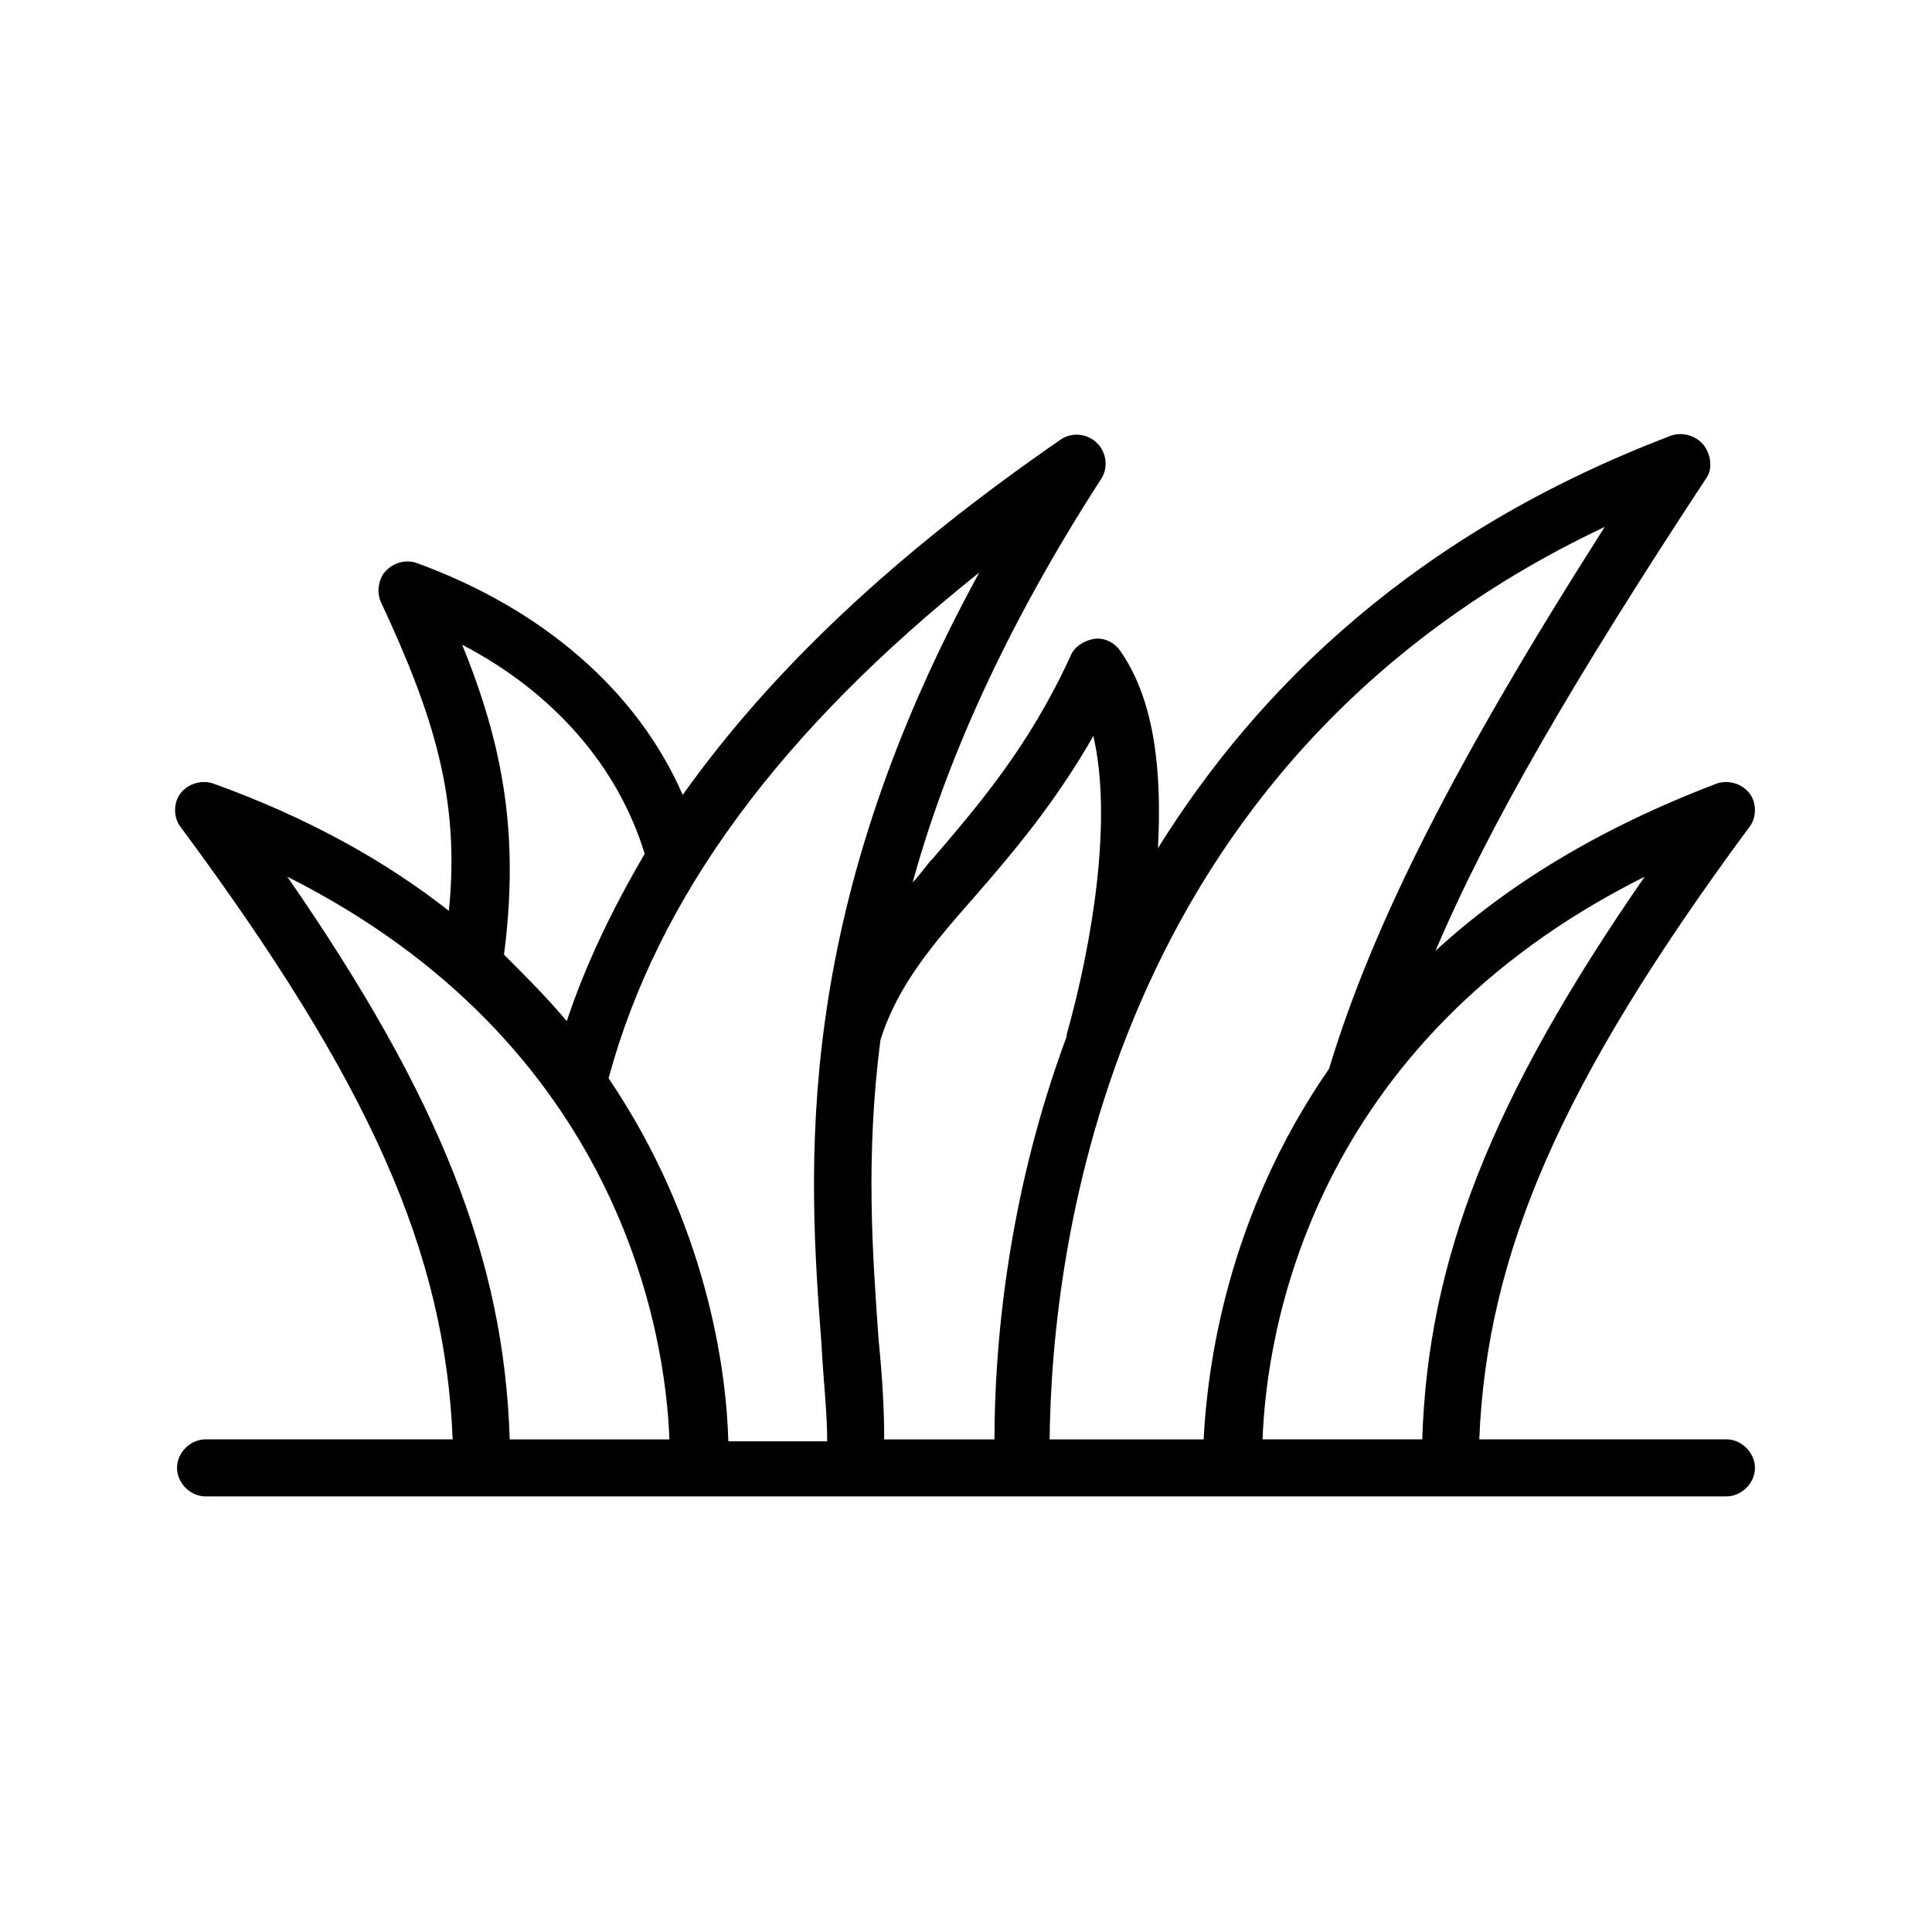
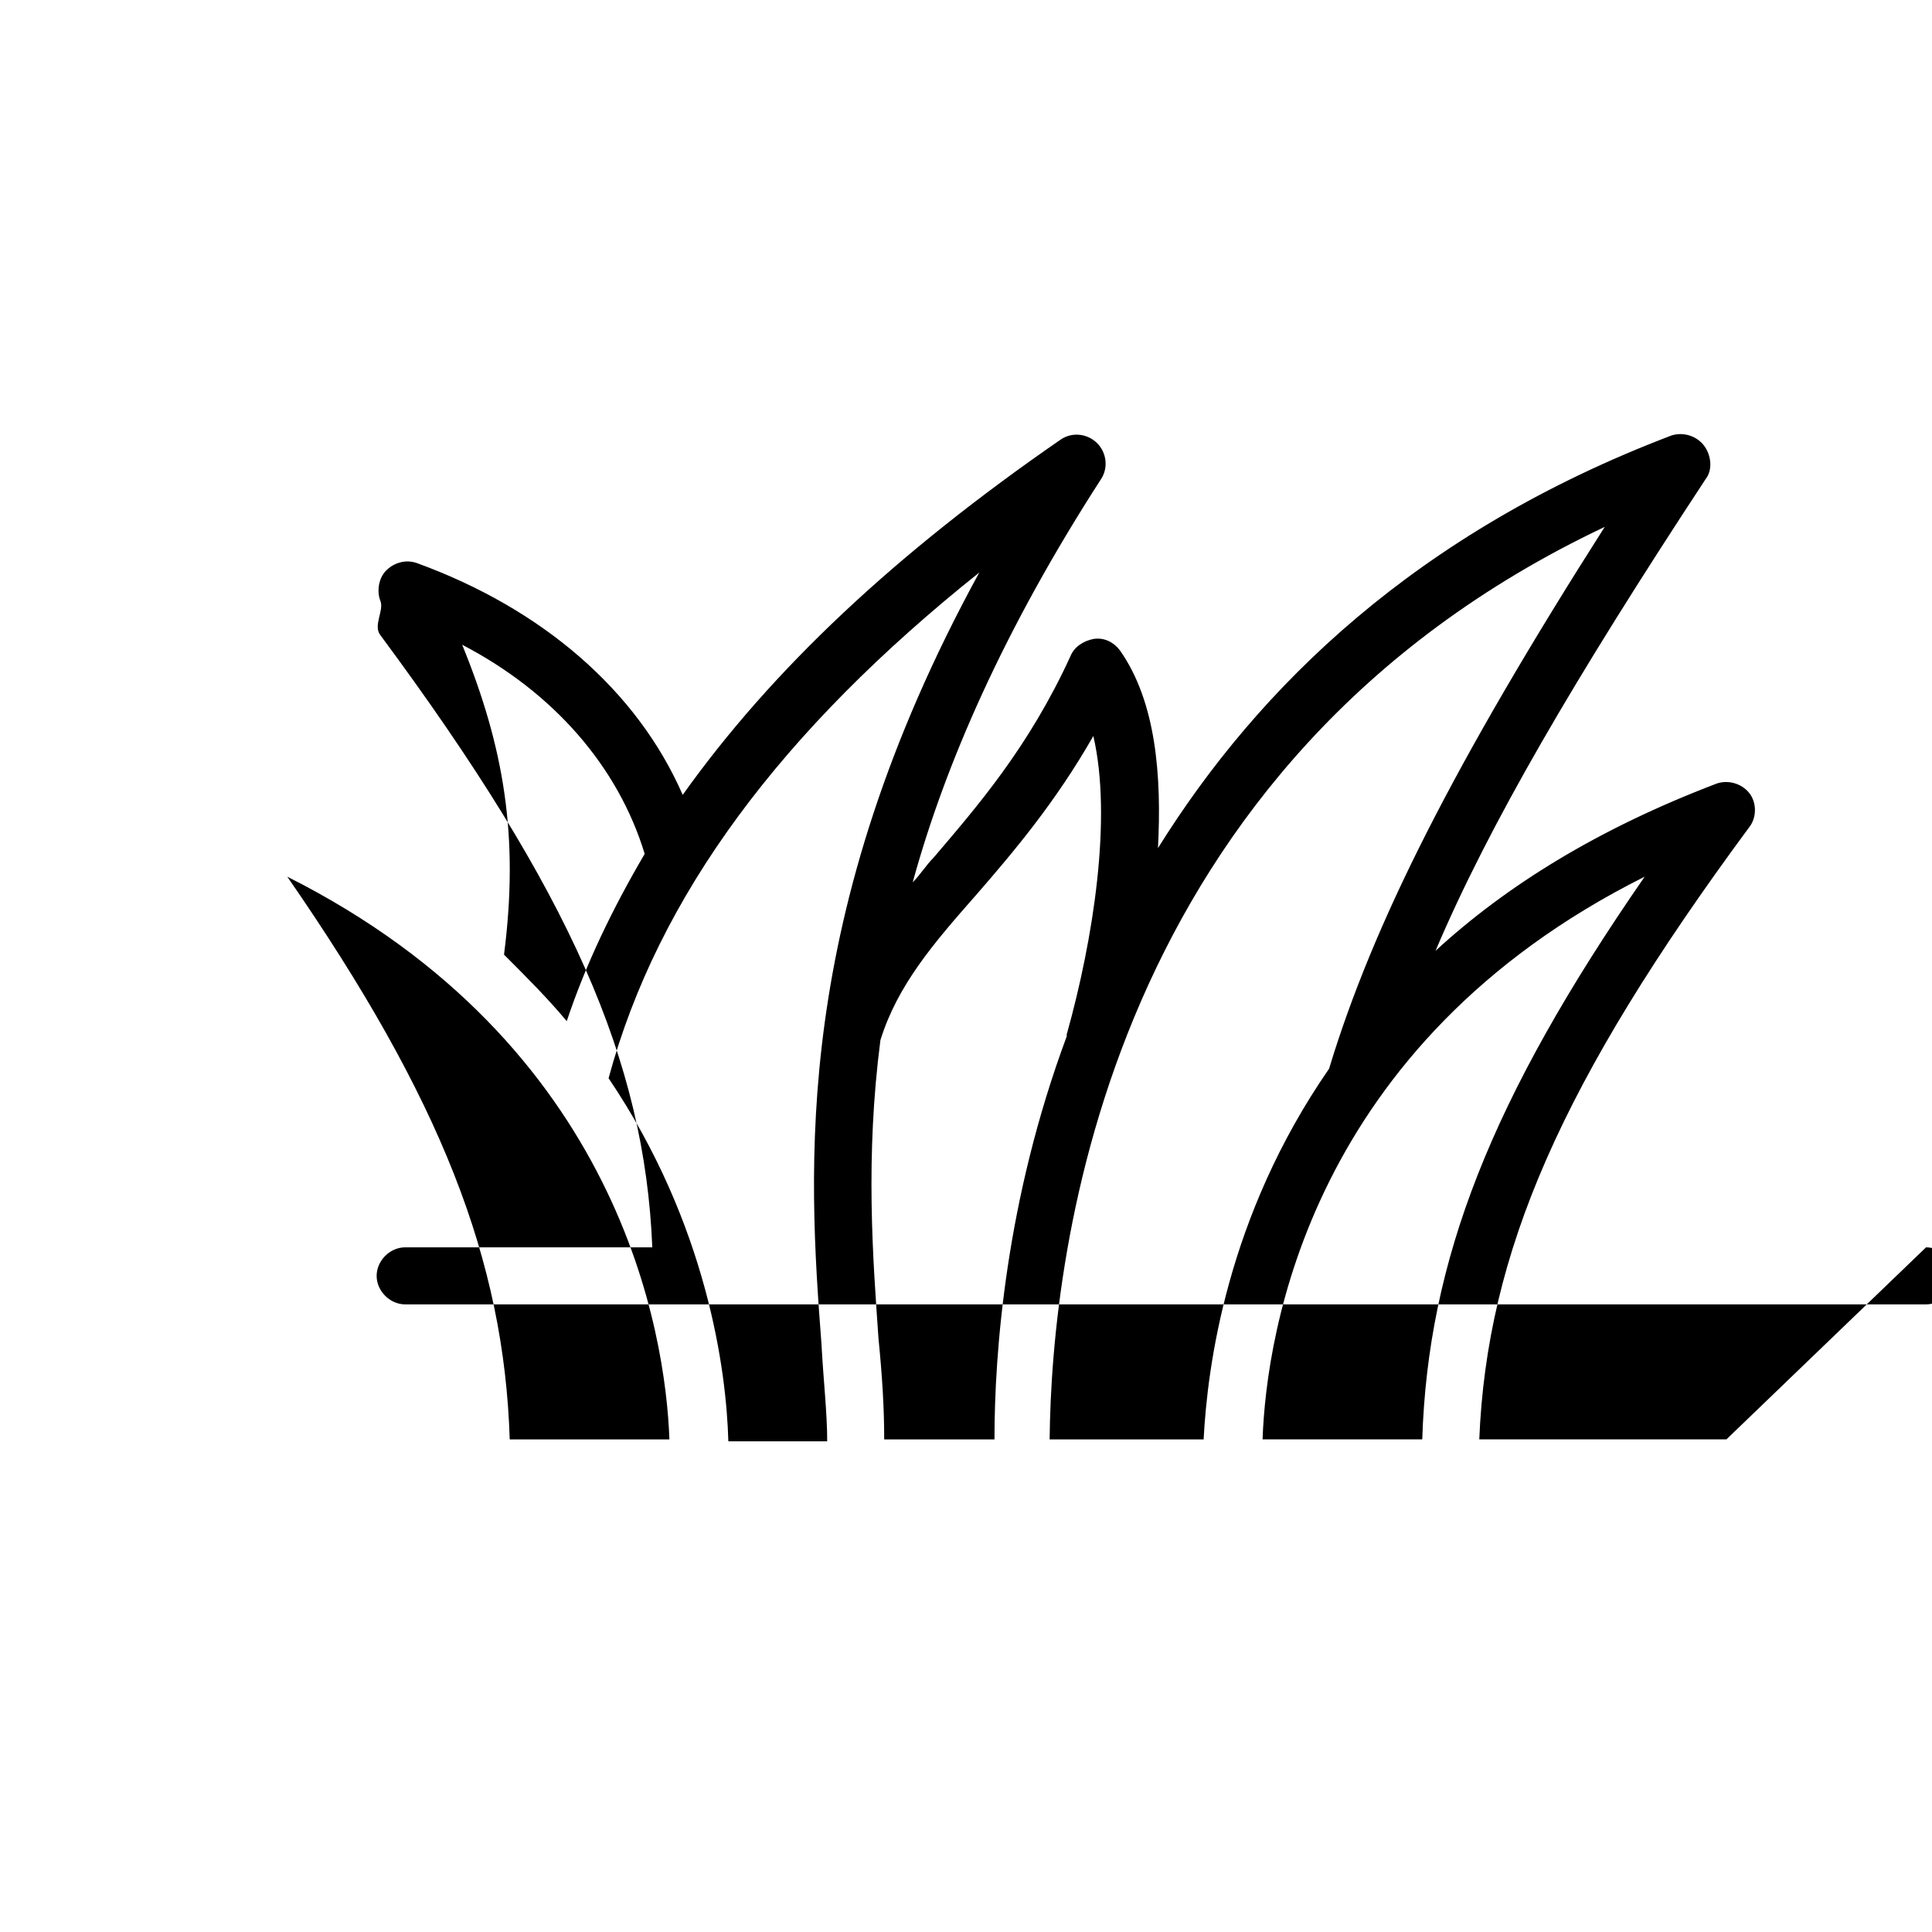
<svg xmlns="http://www.w3.org/2000/svg" fill="#000000" width="800px" height="800px" version="1.1" viewBox="144 144 512 512">
-   <path d="m601.52 525.45h-65.496c2.016-49.375 21.664-94.715 71.539-162.23 2.016-2.519 2.016-6.551 0-9.07-2.016-2.519-5.543-3.527-8.566-2.519-31.738 12.09-55.922 27.207-74.562 44.336 14.105-33.25 36.777-72.043 71.539-124.95 2.016-2.519 1.512-6.551-0.504-9.07s-5.543-3.527-8.566-2.519c-67.512 25.695-109.33 66.504-136.03 109.33 1.008-19.145-0.504-38.793-10.078-52.395-1.512-2.016-4.031-3.527-7.055-3.023-2.519 0.504-5.039 2.016-6.047 4.535-11.082 24.184-24.688 39.801-36.273 53.402-2.016 2.016-3.527 4.535-5.543 6.551 8.566-31.234 24.184-67.008 49.879-106.81 2.016-3.023 1.512-7.055-1.008-9.574-2.519-2.519-6.551-3.023-9.574-1.008-43.82 30.234-76.57 60.965-100.25 94.219-12.09-27.711-37.281-49.375-70.535-61.465-3.023-1.008-6.047 0-8.062 2.016s-2.519 5.543-1.512 8.062c14.105 30.23 21.16 52.395 18.137 82.121-16.625-13.098-37.281-24.688-62.473-33.754-3.023-1.008-6.551 0-8.566 2.519s-2.016 6.551 0 9.07c50.387 68.008 70.035 112.85 72.051 162.22h-65.492c-4.031 0-7.559 3.527-7.559 7.559s3.527 7.559 7.559 7.559h403.05c4.031 0 7.559-3.527 7.559-7.559-0.004-4.031-3.527-7.559-7.559-7.559zm-21.664-149.12c-40.809 58.945-57.434 101.77-58.945 149.12h-42.32c1.008-28.211 12.594-104.79 101.27-149.12zm-10.582-92.703c-39.801 62.473-61.465 105.3-73.051 143.59-27.207 39.297-32.242 79.098-33.25 98.242h-40.809c0.504-49.875 15.113-179.36 147.11-241.83zm-166.76 97.742c10.078-11.586 21.16-24.688 31.234-42.32 5.039 21.664 0 53.906-7.055 79.098v0.504c-16.121 43.328-19.145 83.633-19.145 106.81h-29.223c0-8.062-0.504-16.625-1.512-26.703-1.512-21.664-3.527-47.863 0.504-79.098 4.543-14.613 14.113-25.695 25.195-38.289zm1.008-85.648c-49.879 91.191-45.344 158.2-41.816 204.55 0.504 9.574 1.512 18.137 1.512 25.695h-26.199c-0.504-18.641-5.543-57.434-31.738-96.227 13.102-48.367 45.848-92.199 98.242-134.02zm-137.04 19.145c24.184 12.594 41.312 32.242 48.367 55.418-8.566 14.609-15.617 29.223-20.656 44.336-5.039-6.047-10.578-11.586-16.625-17.633 4.027-31.238 0-54.918-11.086-82.121zm-46.352 61.465c88.168 44.336 100.26 120.91 101.27 149.13l-42.316-0.004c-1.512-47.355-18.141-90.18-58.949-149.12z" />
+   <path d="m601.52 525.45h-65.496c2.016-49.375 21.664-94.715 71.539-162.23 2.016-2.519 2.016-6.551 0-9.07-2.016-2.519-5.543-3.527-8.566-2.519-31.738 12.09-55.922 27.207-74.562 44.336 14.105-33.25 36.777-72.043 71.539-124.95 2.016-2.519 1.512-6.551-0.504-9.07s-5.543-3.527-8.566-2.519c-67.512 25.695-109.33 66.504-136.03 109.33 1.008-19.145-0.504-38.793-10.078-52.395-1.512-2.016-4.031-3.527-7.055-3.023-2.519 0.504-5.039 2.016-6.047 4.535-11.082 24.184-24.688 39.801-36.273 53.402-2.016 2.016-3.527 4.535-5.543 6.551 8.566-31.234 24.184-67.008 49.879-106.81 2.016-3.023 1.512-7.055-1.008-9.574-2.519-2.519-6.551-3.023-9.574-1.008-43.82 30.234-76.57 60.965-100.25 94.219-12.09-27.711-37.281-49.375-70.535-61.465-3.023-1.008-6.047 0-8.062 2.016s-2.519 5.543-1.512 8.062s-2.016 6.551 0 9.07c50.387 68.008 70.035 112.85 72.051 162.22h-65.492c-4.031 0-7.559 3.527-7.559 7.559s3.527 7.559 7.559 7.559h403.05c4.031 0 7.559-3.527 7.559-7.559-0.004-4.031-3.527-7.559-7.559-7.559zm-21.664-149.12c-40.809 58.945-57.434 101.77-58.945 149.12h-42.32c1.008-28.211 12.594-104.79 101.27-149.12zm-10.582-92.703c-39.801 62.473-61.465 105.3-73.051 143.59-27.207 39.297-32.242 79.098-33.25 98.242h-40.809c0.504-49.875 15.113-179.36 147.11-241.83zm-166.76 97.742c10.078-11.586 21.16-24.688 31.234-42.32 5.039 21.664 0 53.906-7.055 79.098v0.504c-16.121 43.328-19.145 83.633-19.145 106.81h-29.223c0-8.062-0.504-16.625-1.512-26.703-1.512-21.664-3.527-47.863 0.504-79.098 4.543-14.613 14.113-25.695 25.195-38.289zm1.008-85.648c-49.879 91.191-45.344 158.2-41.816 204.55 0.504 9.574 1.512 18.137 1.512 25.695h-26.199c-0.504-18.641-5.543-57.434-31.738-96.227 13.102-48.367 45.848-92.199 98.242-134.02zm-137.04 19.145c24.184 12.594 41.312 32.242 48.367 55.418-8.566 14.609-15.617 29.223-20.656 44.336-5.039-6.047-10.578-11.586-16.625-17.633 4.027-31.238 0-54.918-11.086-82.121zm-46.352 61.465c88.168 44.336 100.26 120.91 101.27 149.13l-42.316-0.004c-1.512-47.355-18.141-90.18-58.949-149.12z" />
</svg>